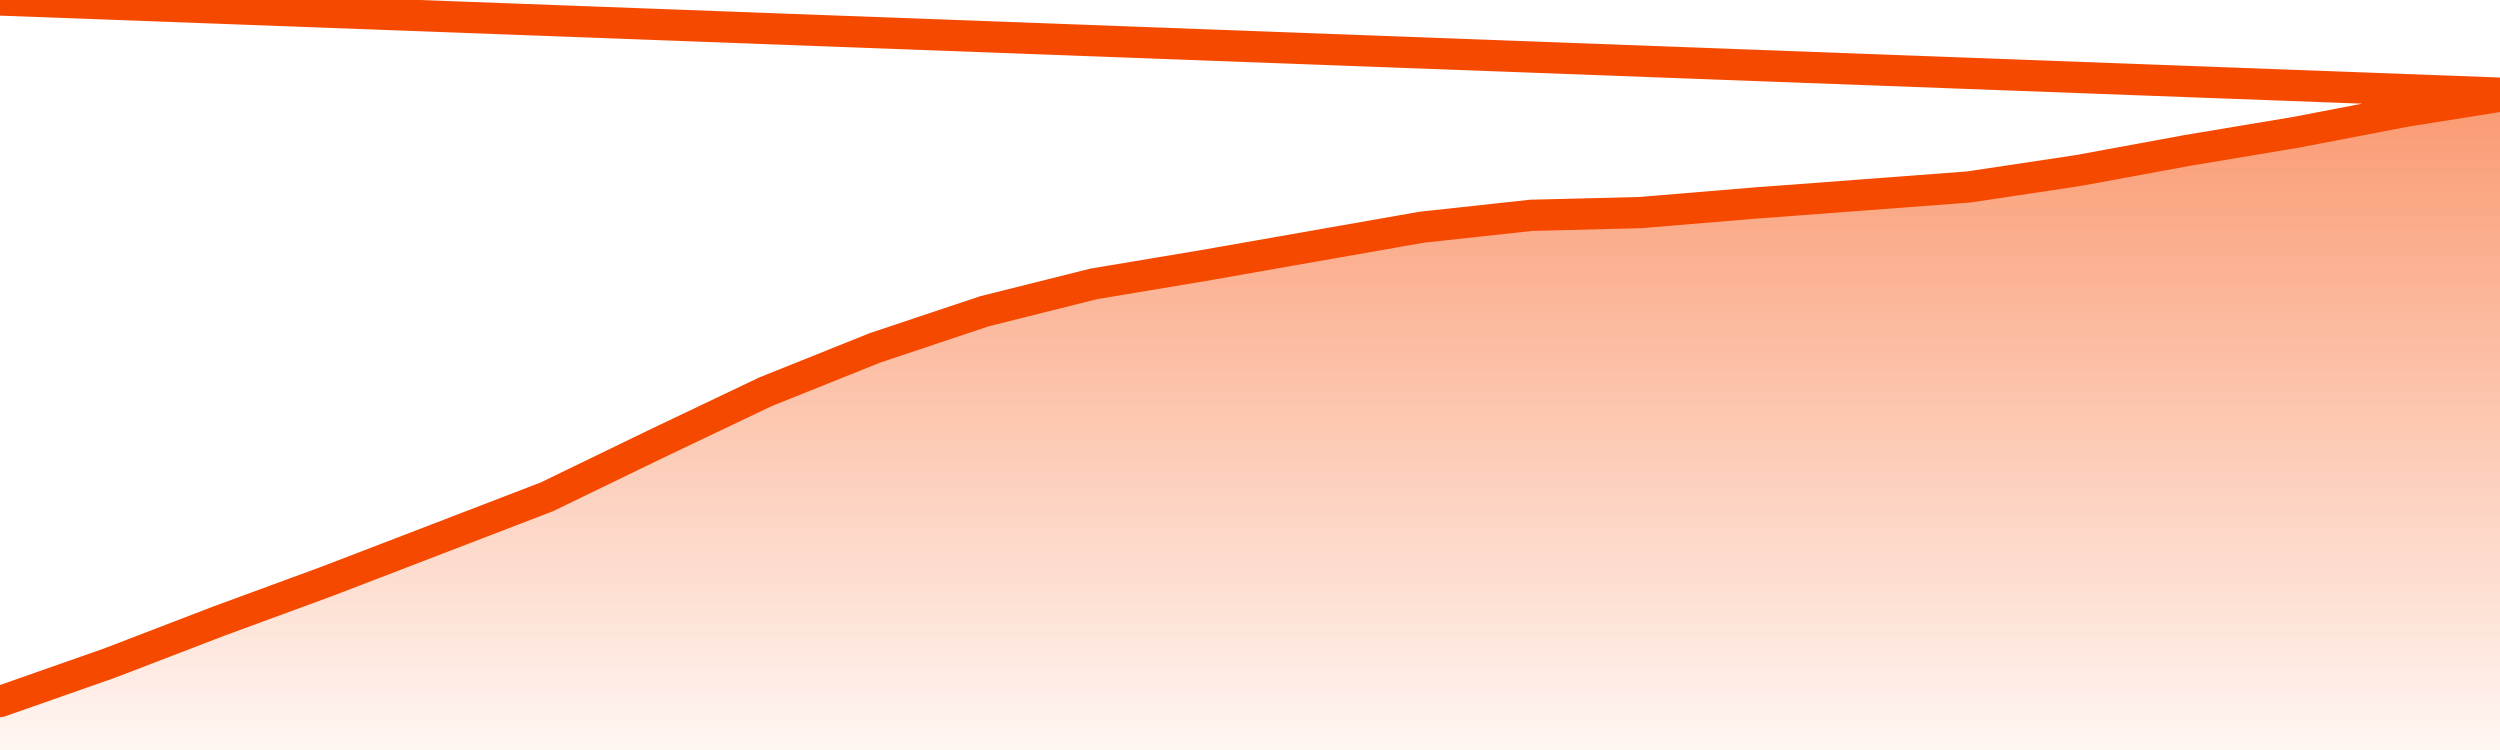
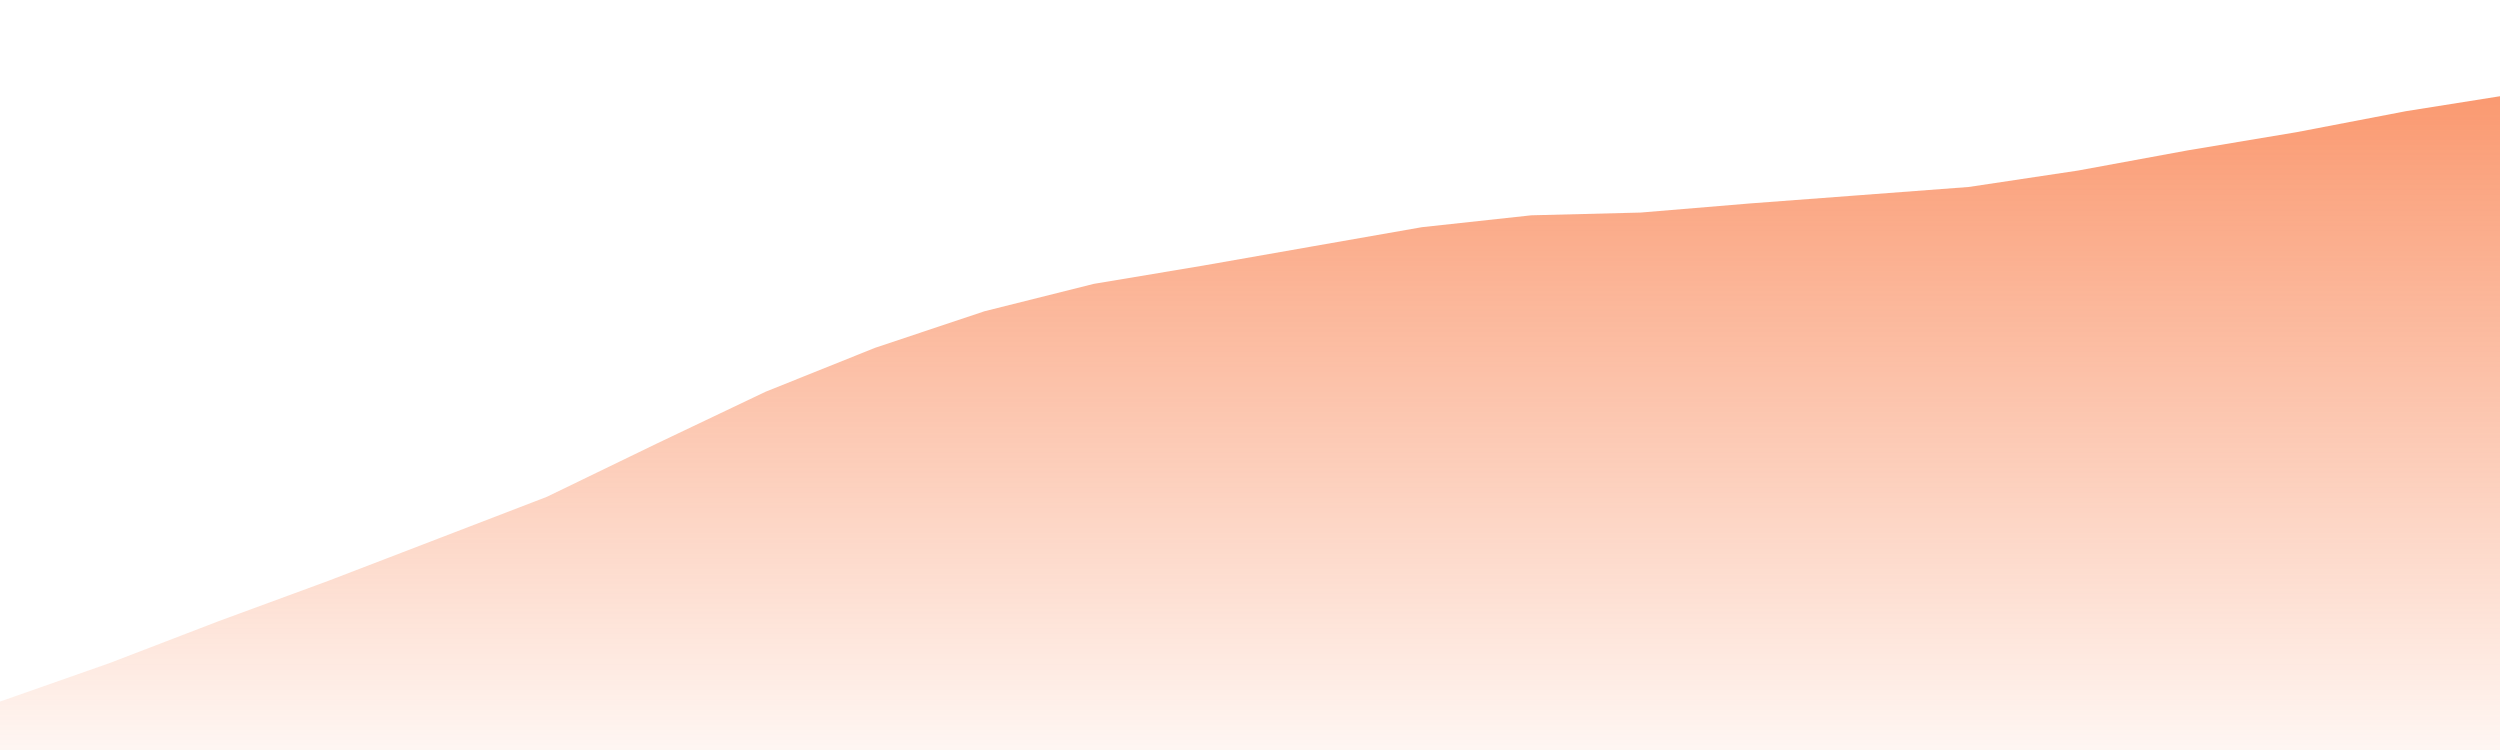
<svg xmlns="http://www.w3.org/2000/svg" version="1.1" width="80" height="24" viewBox="0 0 80 24">
  <defs>
    <linearGradient x1=".5" x2=".5" y2="1" id="gradient">
      <stop offset="0" stop-color="#F64900" />
      <stop offset="1" stop-color="#f64900" stop-opacity="0" />
    </linearGradient>
  </defs>
  <path fill="url(#gradient)" fill-opacity="0.56" stroke="none" d="M 0,26 0.0,22.45 3.5,21.221 7.0,19.876 10.5,18.589 14.0,17.244 17.5,15.898 21.0,14.202 24.5,12.535 28.0,11.131 31.5,9.961 35.0,9.084 38.5,8.499 42.0,7.884 45.5,7.27 49.0,6.89 52.5,6.802 56.0,6.51 59.5,6.247 63.0,5.983 66.5,5.457 70.0,4.813 73.5,4.228 77.0,3.556 80.5,3.0 82,26 Z" />
-   <path fill="none" stroke="#F64900" stroke-width="1" stroke-linejoin="round" stroke-linecap="round" d="M 0.0,22.45 3.5,21.221 7.0,19.876 10.5,18.589 14.0,17.244 17.5,15.898 21.0,14.202 24.5,12.535 28.0,11.131 31.5,9.961 35.0,9.084 38.5,8.499 42.0,7.884 45.5,7.27 49.0,6.89 52.5,6.802 56.0,6.51 59.5,6.247 63.0,5.983 66.5,5.457 70.0,4.813 73.5,4.228 77.0,3.556 80.5,3.0.join(' ') }" />
</svg>